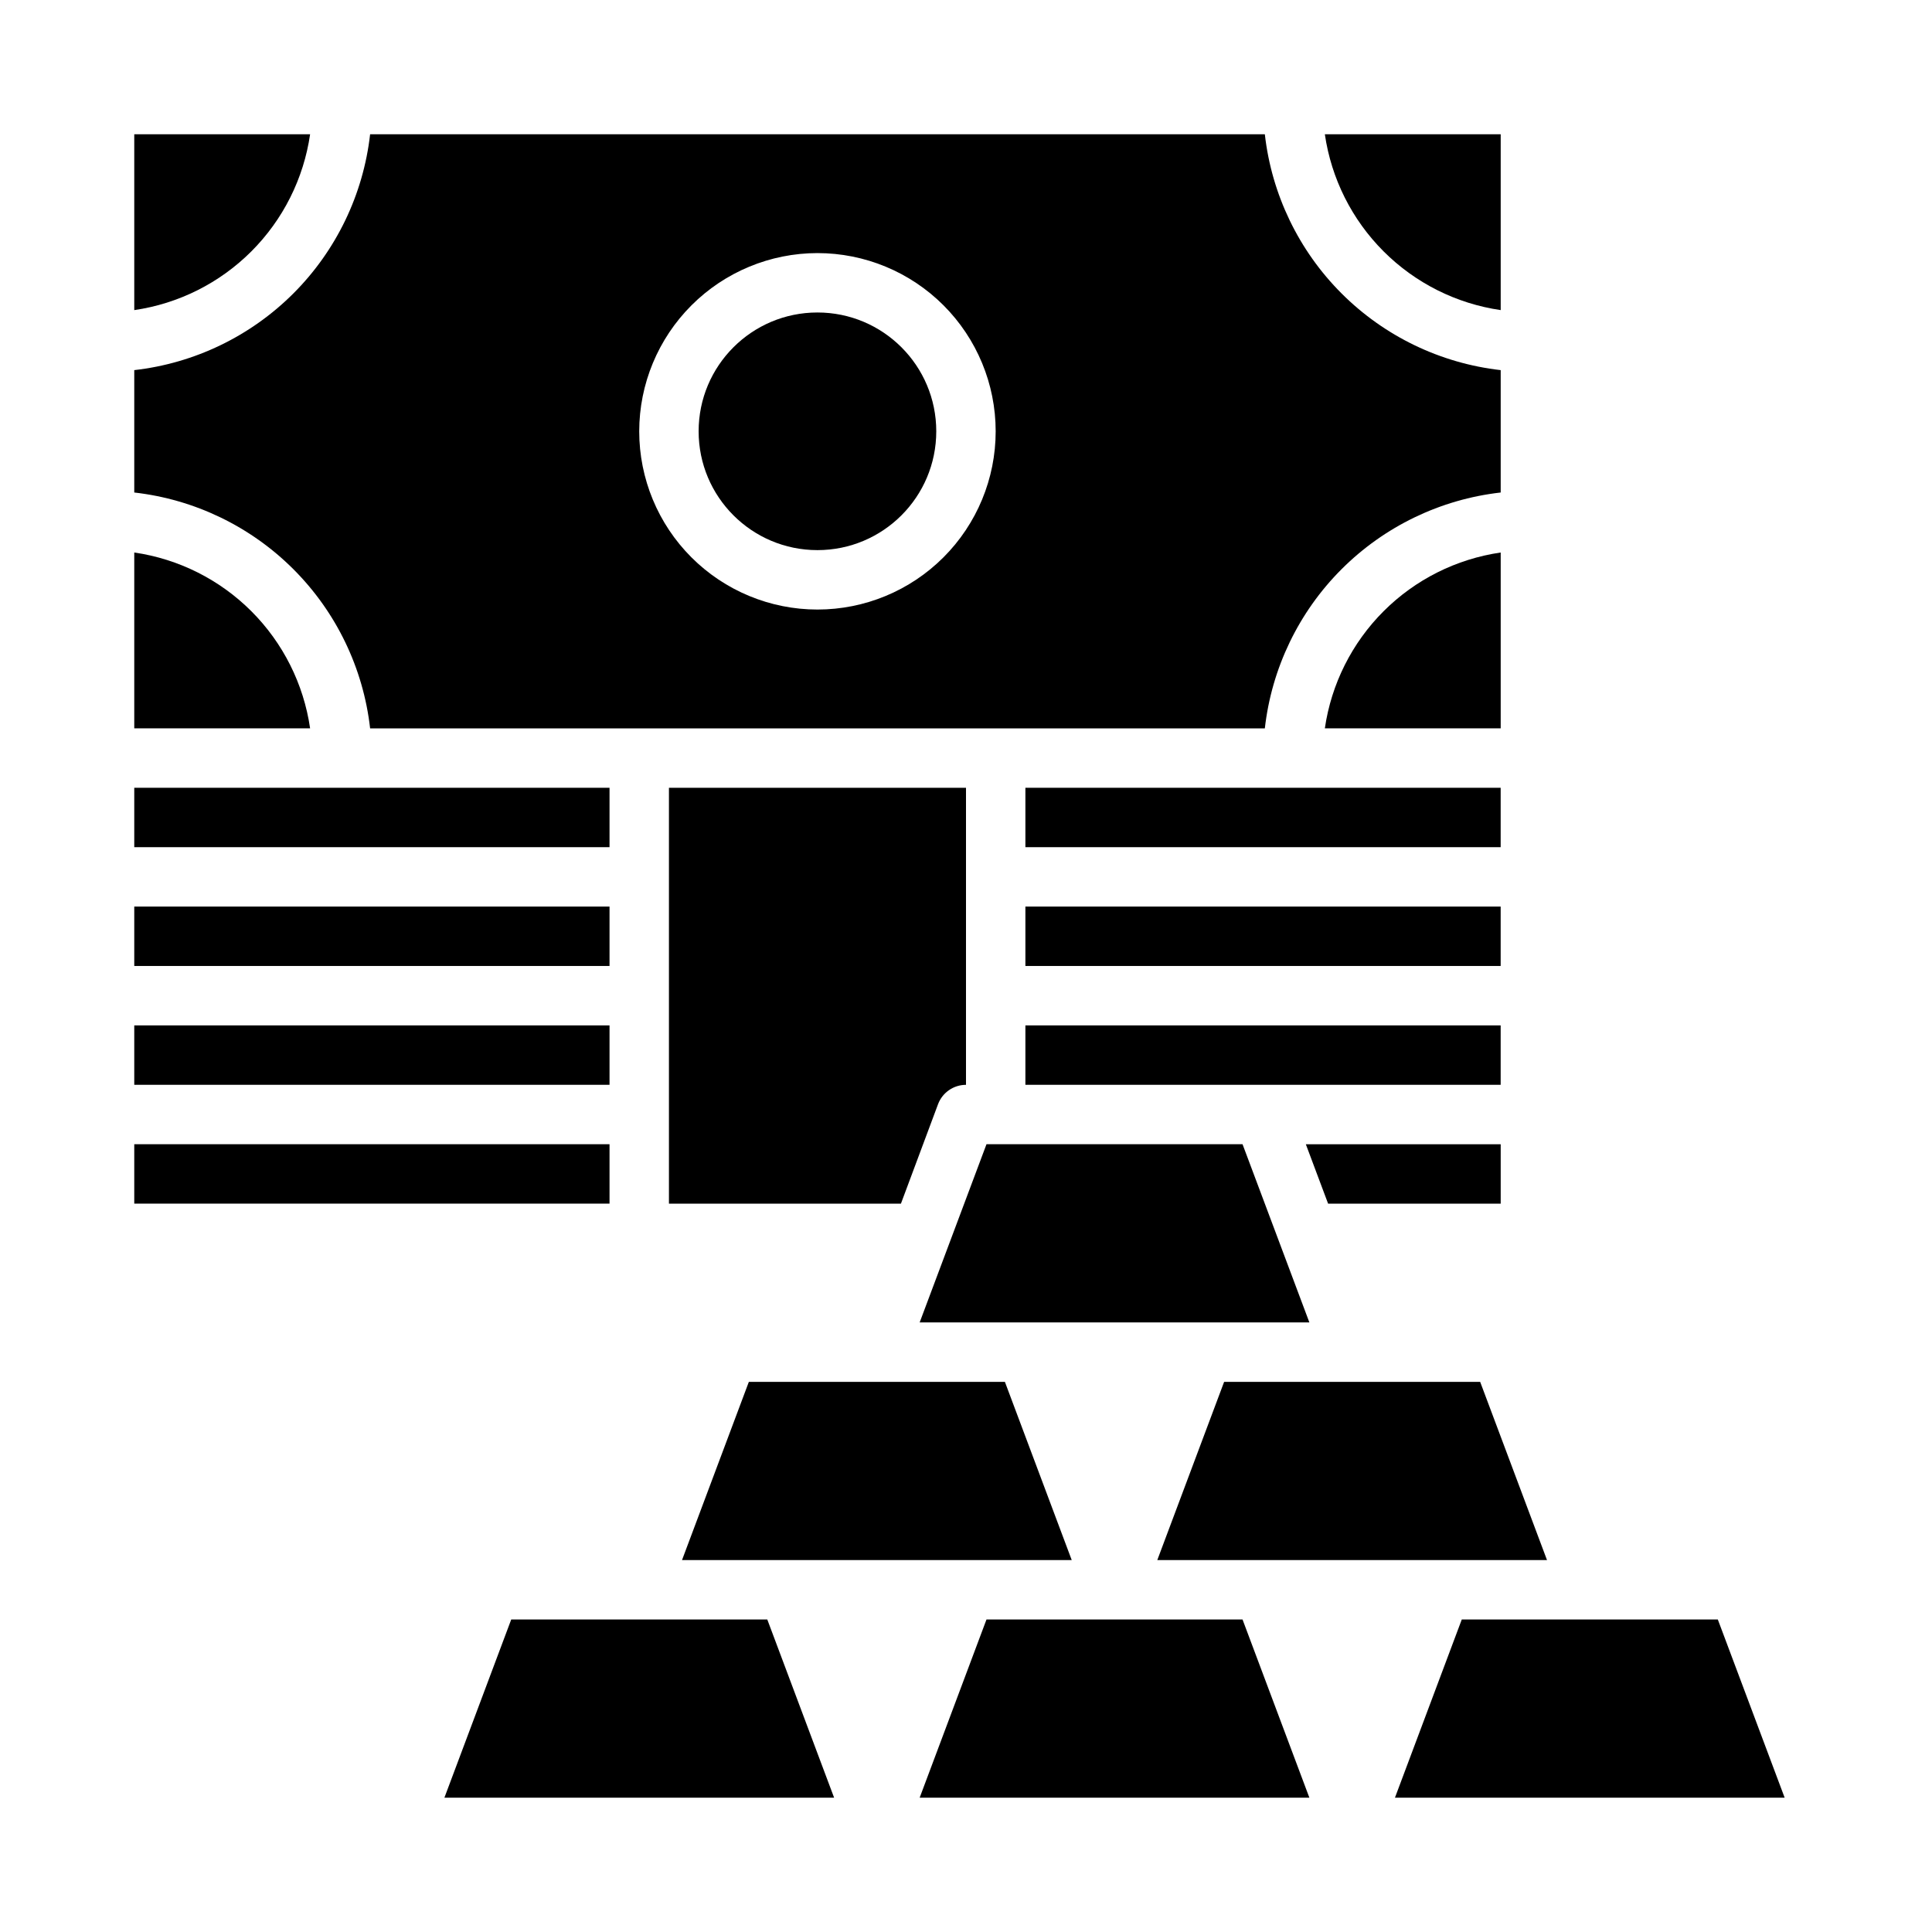
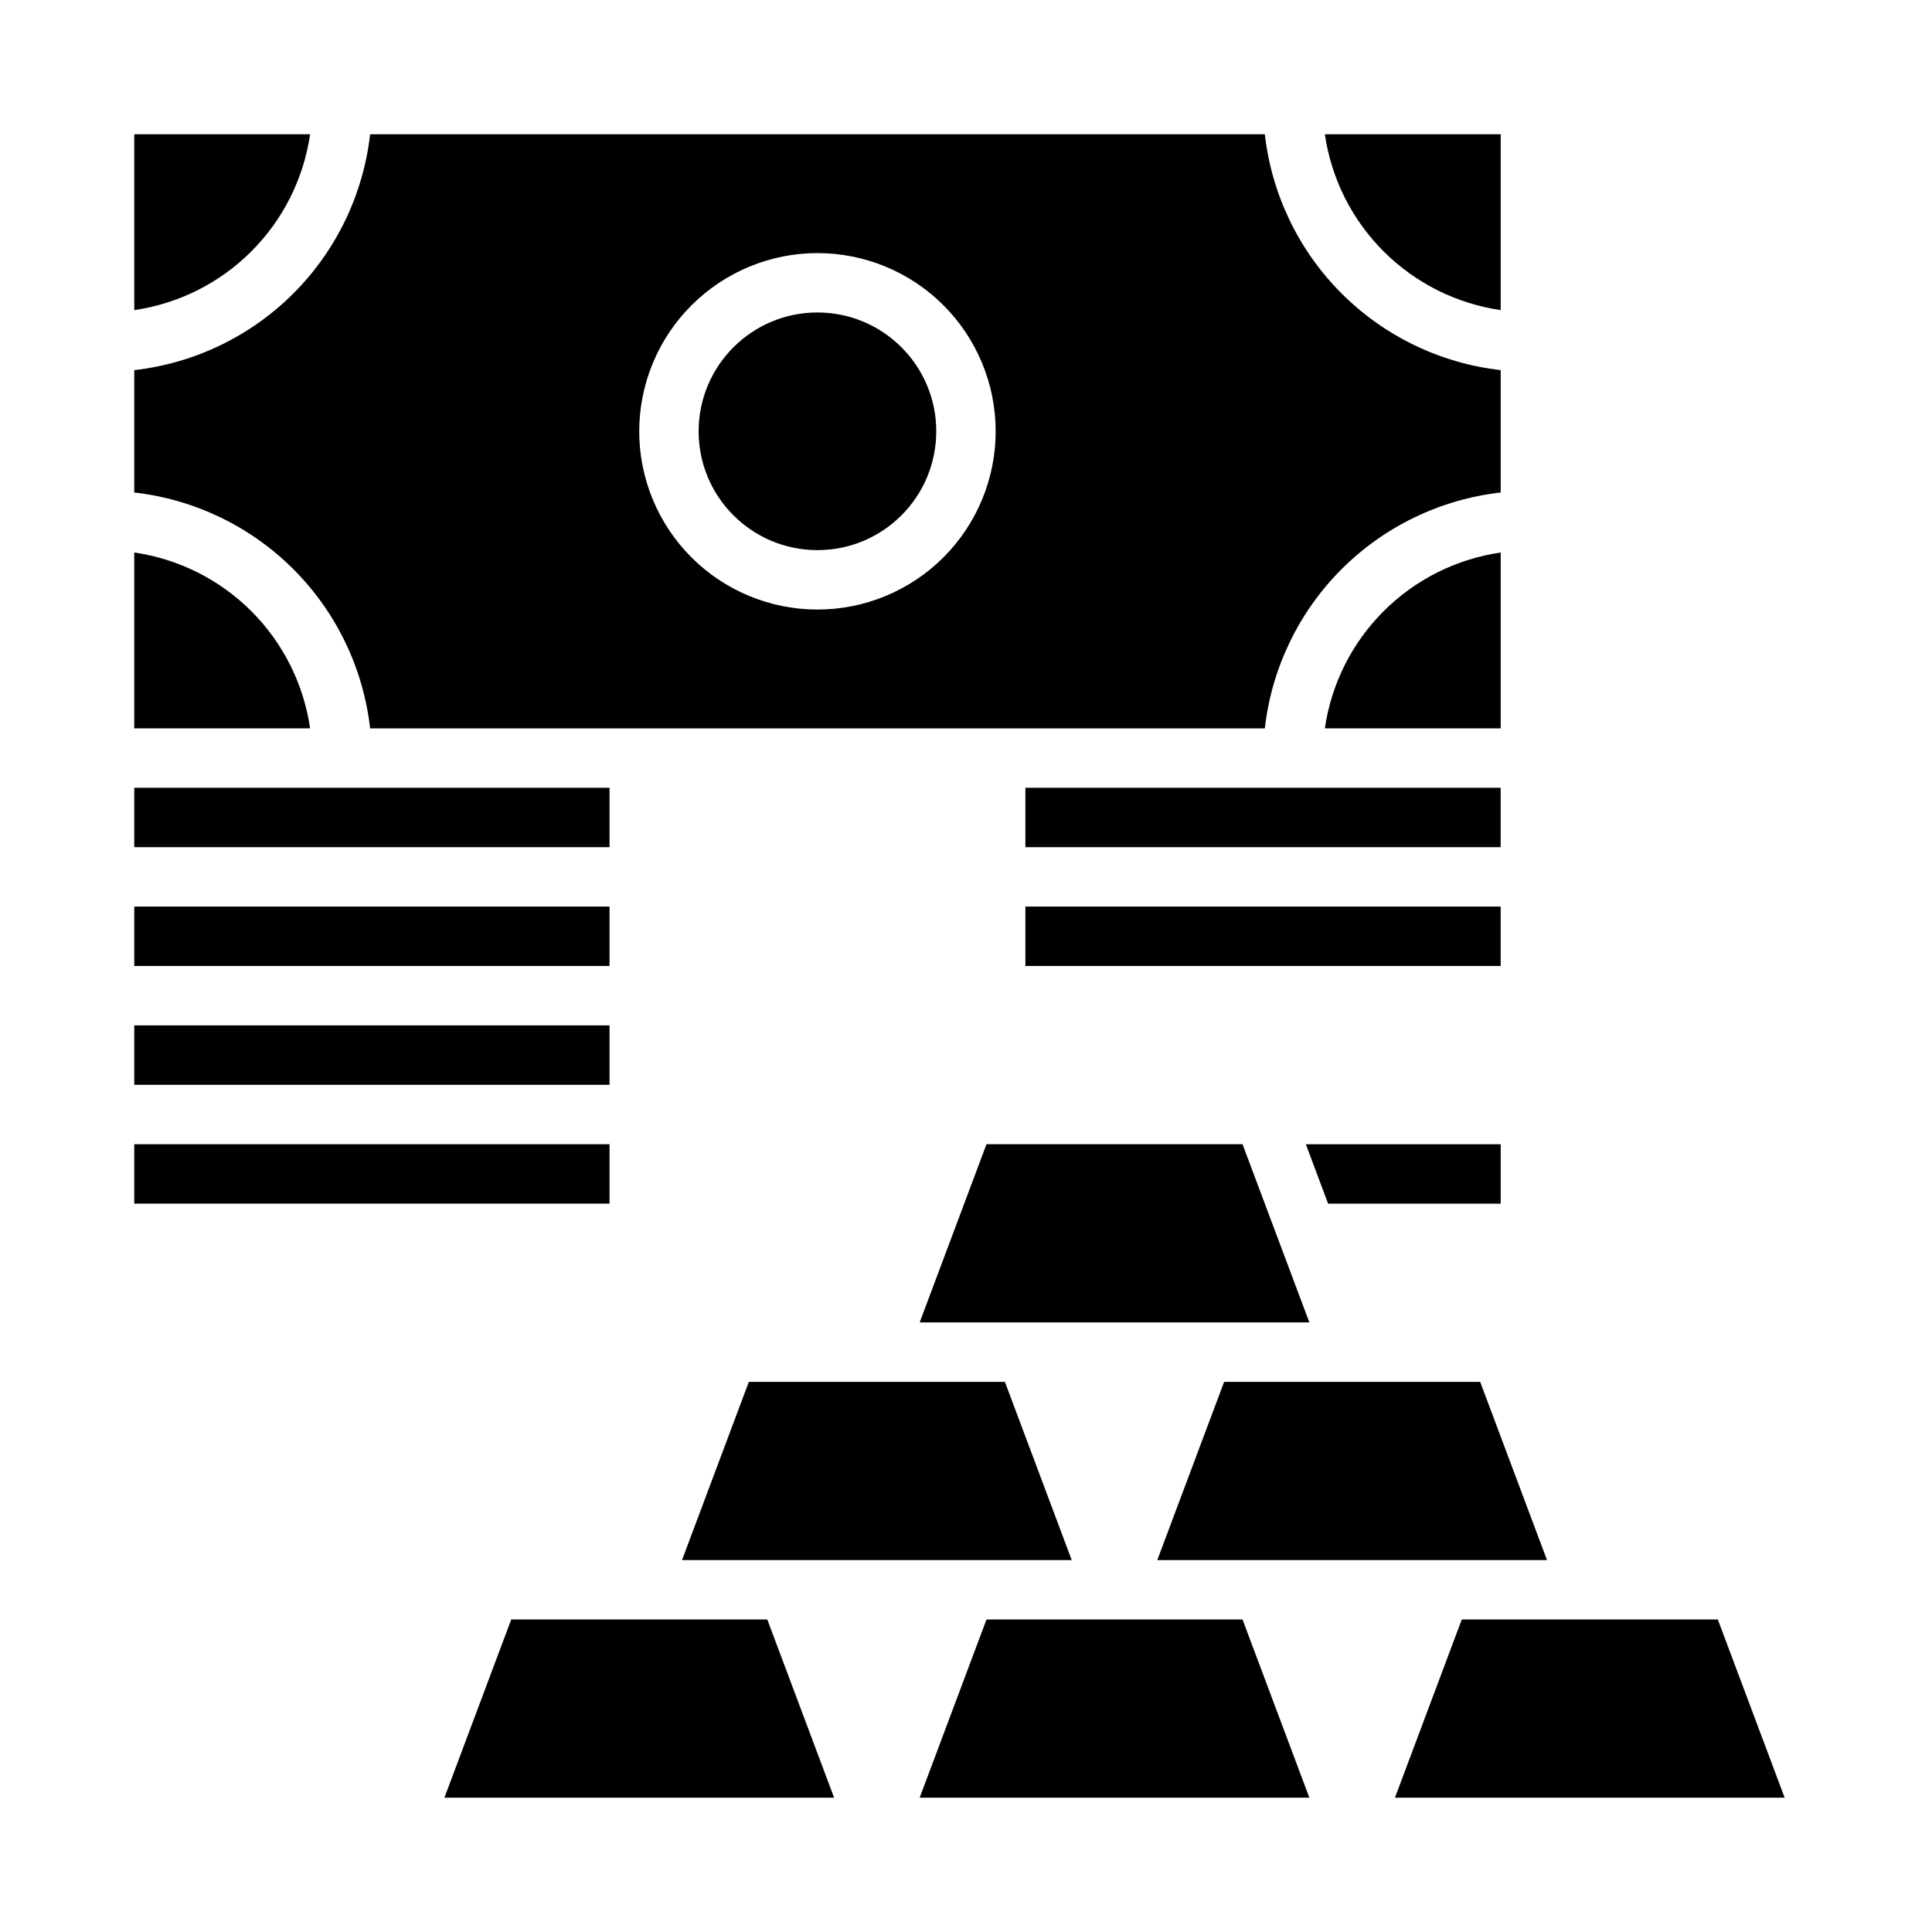
<svg xmlns="http://www.w3.org/2000/svg" fill="#000000" width="800px" height="800px" version="1.1" viewBox="144 144 512 512">
  <g>
    <path d="m541.7 290.42c-11.754 1.707-22.641 7.168-31.035 15.562-8.398 8.398-13.859 19.285-15.566 31.039h46.602z" />
-     <path d="m400 352.77h-78.723v110.21h61.48l9.84-26.371v-0.004c1.168-3.074 4.113-5.109 7.402-5.113z" />
    <path d="m415.74 352.77h125.95v15.742h-125.95z" />
-     <path d="m415.74 415.74h125.95v15.742h-125.95z" />
    <path d="m415.74 384.25h125.95v15.742h-125.95z" />
    <path d="m410.31 510.21h-67.859l-17.711 47.23h103.28z" />
    <path d="m179.58 274.52c15.953 1.809 30.82 8.977 42.176 20.328 11.352 11.352 18.52 26.223 20.328 42.176h237.11c1.809-15.953 8.977-30.824 20.328-42.176 11.355-11.352 26.223-18.52 42.176-20.328v-32.434c-15.953-1.809-30.82-8.977-42.176-20.328-11.352-11.355-18.52-26.223-20.328-42.176h-237.11c-1.809 15.953-8.977 30.82-20.328 42.176-11.355 11.352-26.223 18.52-42.176 20.328zm181.05-63.449c12.527 0 24.543 4.977 33.398 13.832 8.859 8.859 13.836 20.871 13.836 33.398 0 12.527-4.977 24.543-13.836 33.398-8.855 8.859-20.871 13.836-33.398 13.836-12.523 0-24.539-4.977-33.398-13.836-8.855-8.855-13.832-20.871-13.832-33.398 0.012-12.523 4.992-24.527 13.848-33.383 8.855-8.855 20.863-13.836 33.383-13.848z" />
    <path d="m491 494.46-17.715-47.23h-67.855l-17.711 47.23z" />
    <path d="m392.12 258.3c0 17.391-14.098 31.488-31.488 31.488s-31.488-14.098-31.488-31.488 14.098-31.488 31.488-31.488 31.488 14.098 31.488 31.488" />
    <path d="m541.7 462.98v-15.746h-51.641l5.902 15.746z" />
    <path d="m179.58 179.58v46.602c11.754-1.707 22.637-7.168 31.035-15.566 8.398-8.398 13.859-19.281 15.566-31.035z" />
    <path d="m347.34 573.18h-67.859l-17.711 47.23h103.28z" />
    <path d="m405.43 573.18-17.711 47.23h103.28l-17.715-47.23z" />
    <path d="m179.58 447.23h125.95v15.742h-125.95z" />
    <path d="m179.58 415.74h125.95v15.742h-125.95z" />
    <path d="m179.58 352.77h125.95v15.742h-125.95z" />
    <path d="m536.26 510.21h-67.855l-17.711 47.23h103.28z" />
    <path d="m179.58 384.25h125.95v15.742h-125.95z" />
    <path d="m541.7 226.18v-46.602h-46.602c1.707 11.754 7.168 22.637 15.566 31.035 8.395 8.398 19.281 13.859 31.035 15.566z" />
    <path d="m599.24 573.18h-67.855l-17.711 47.23h103.28z" />
    <path d="m179.58 337.02h46.602c-1.707-11.754-7.168-22.641-15.566-31.039-8.398-8.395-19.281-13.855-31.035-15.562z" />
  </g>
</svg>